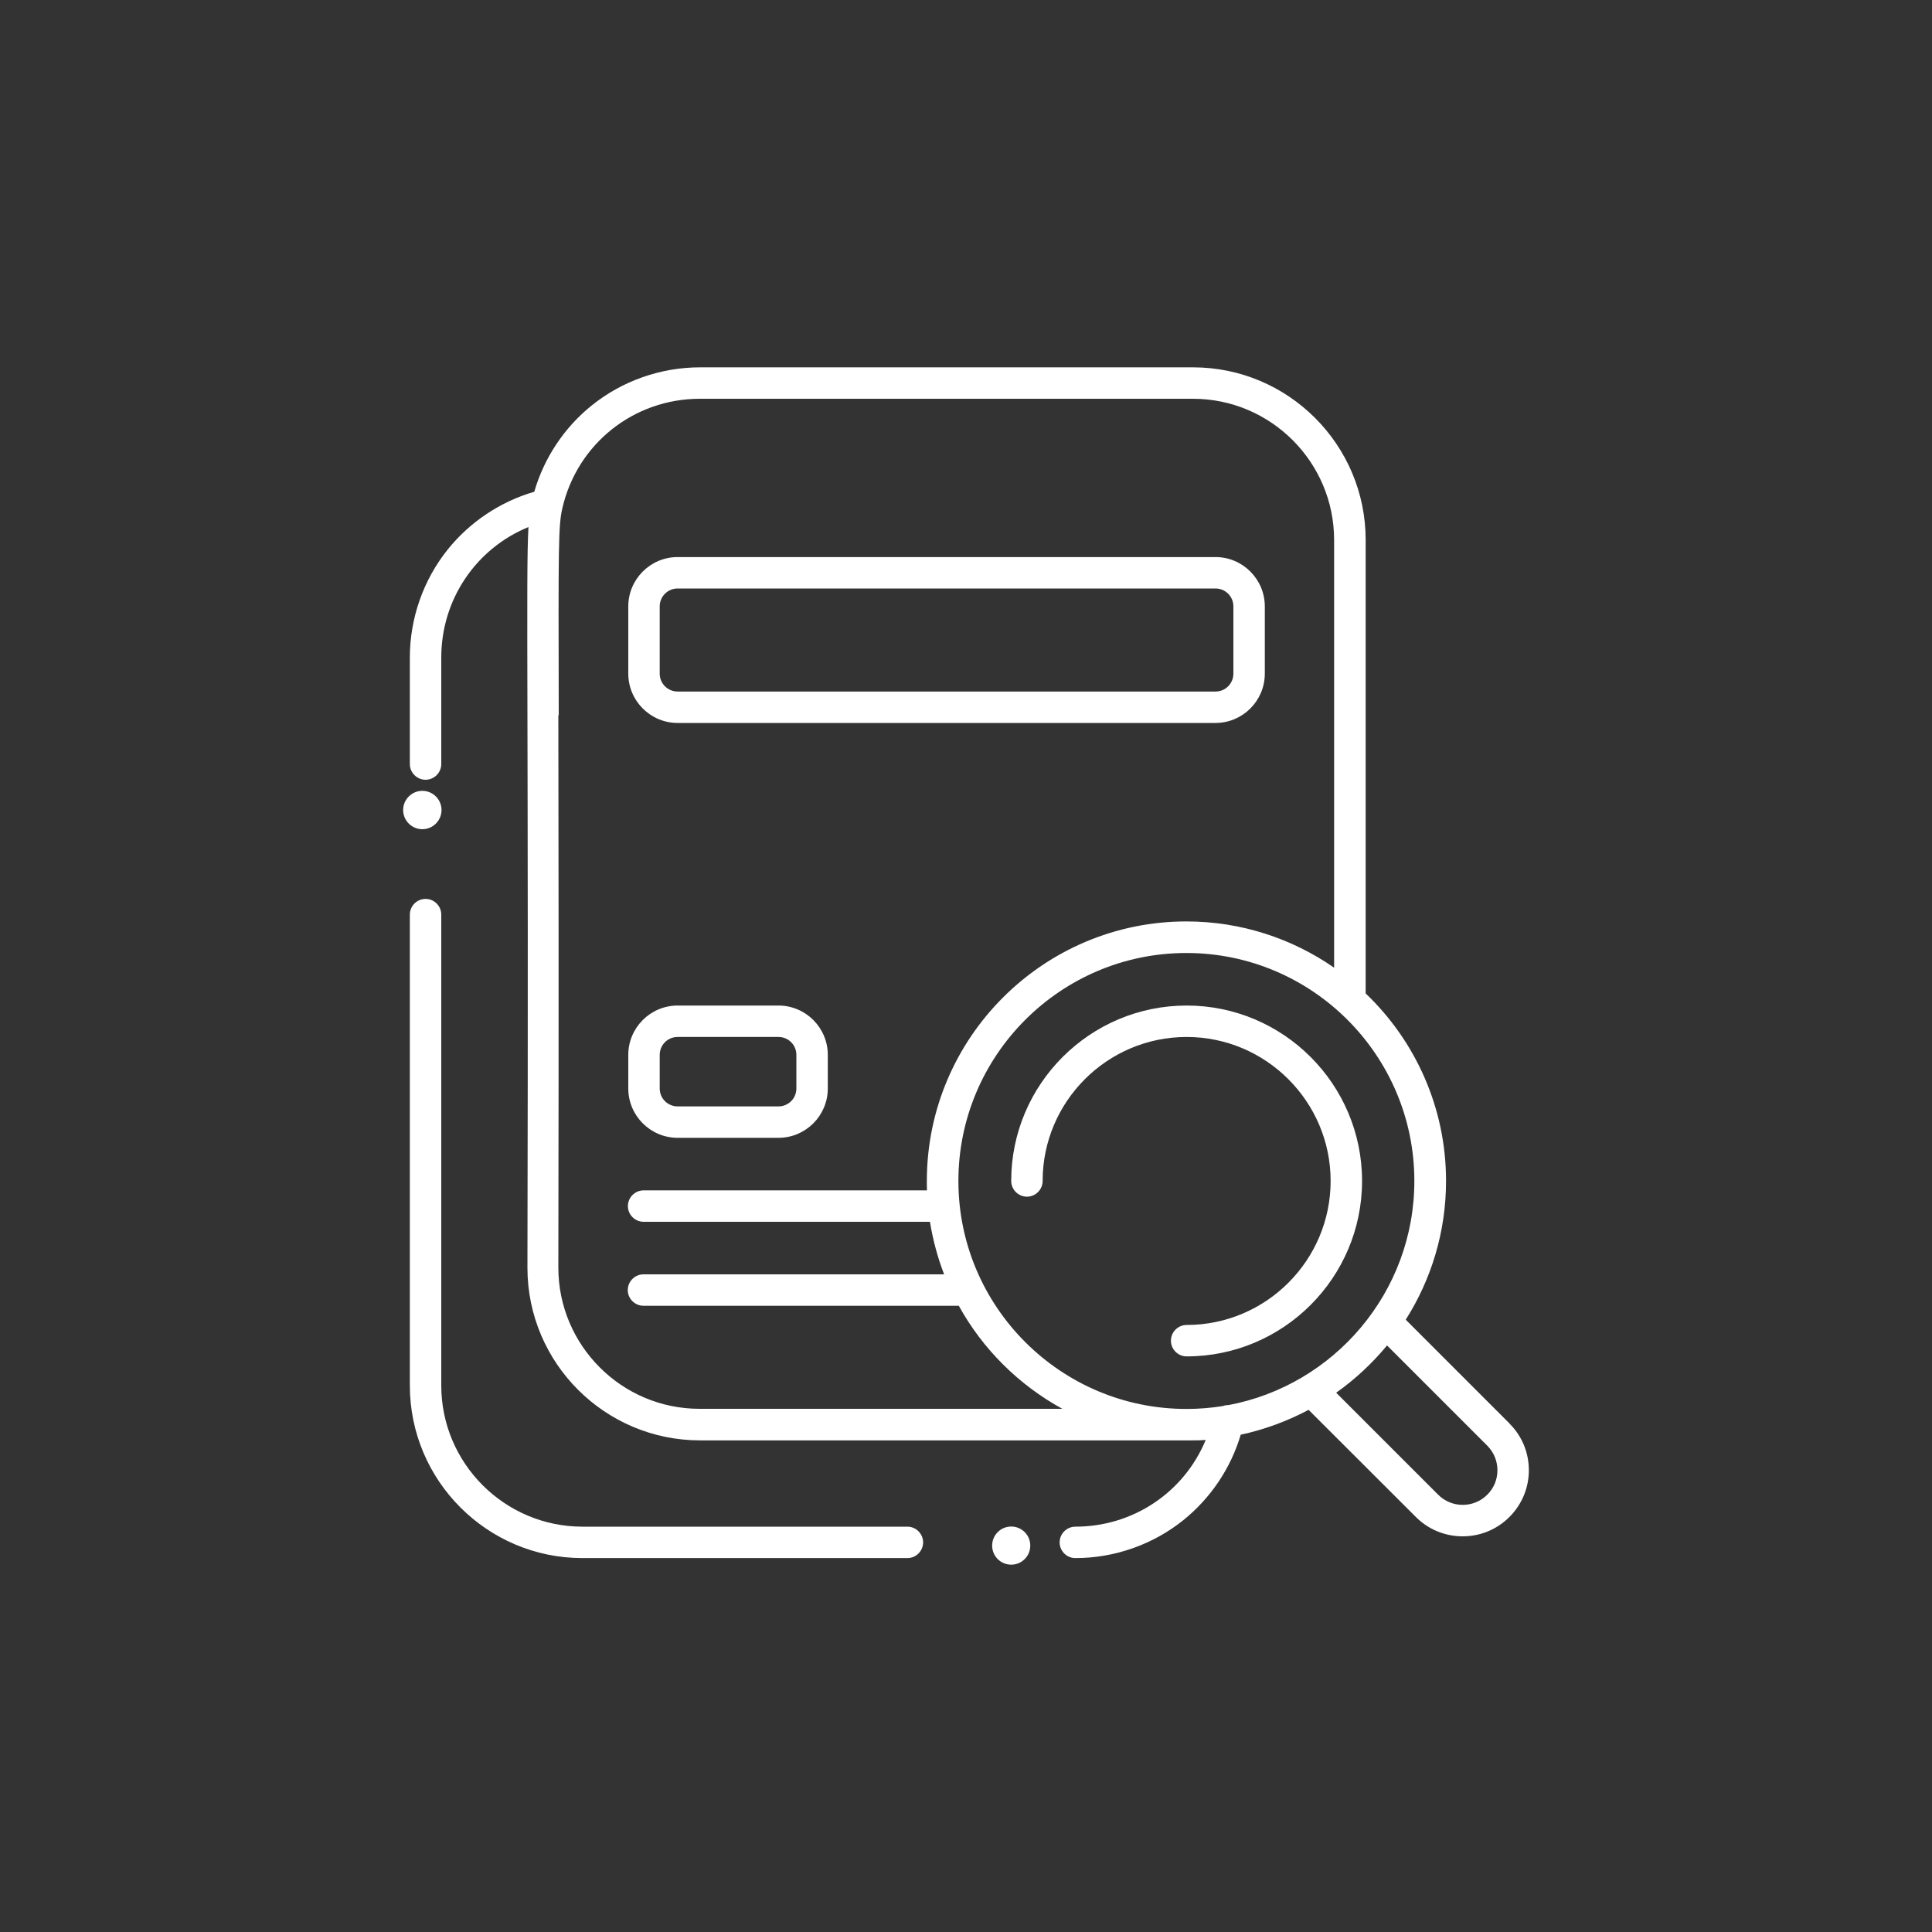
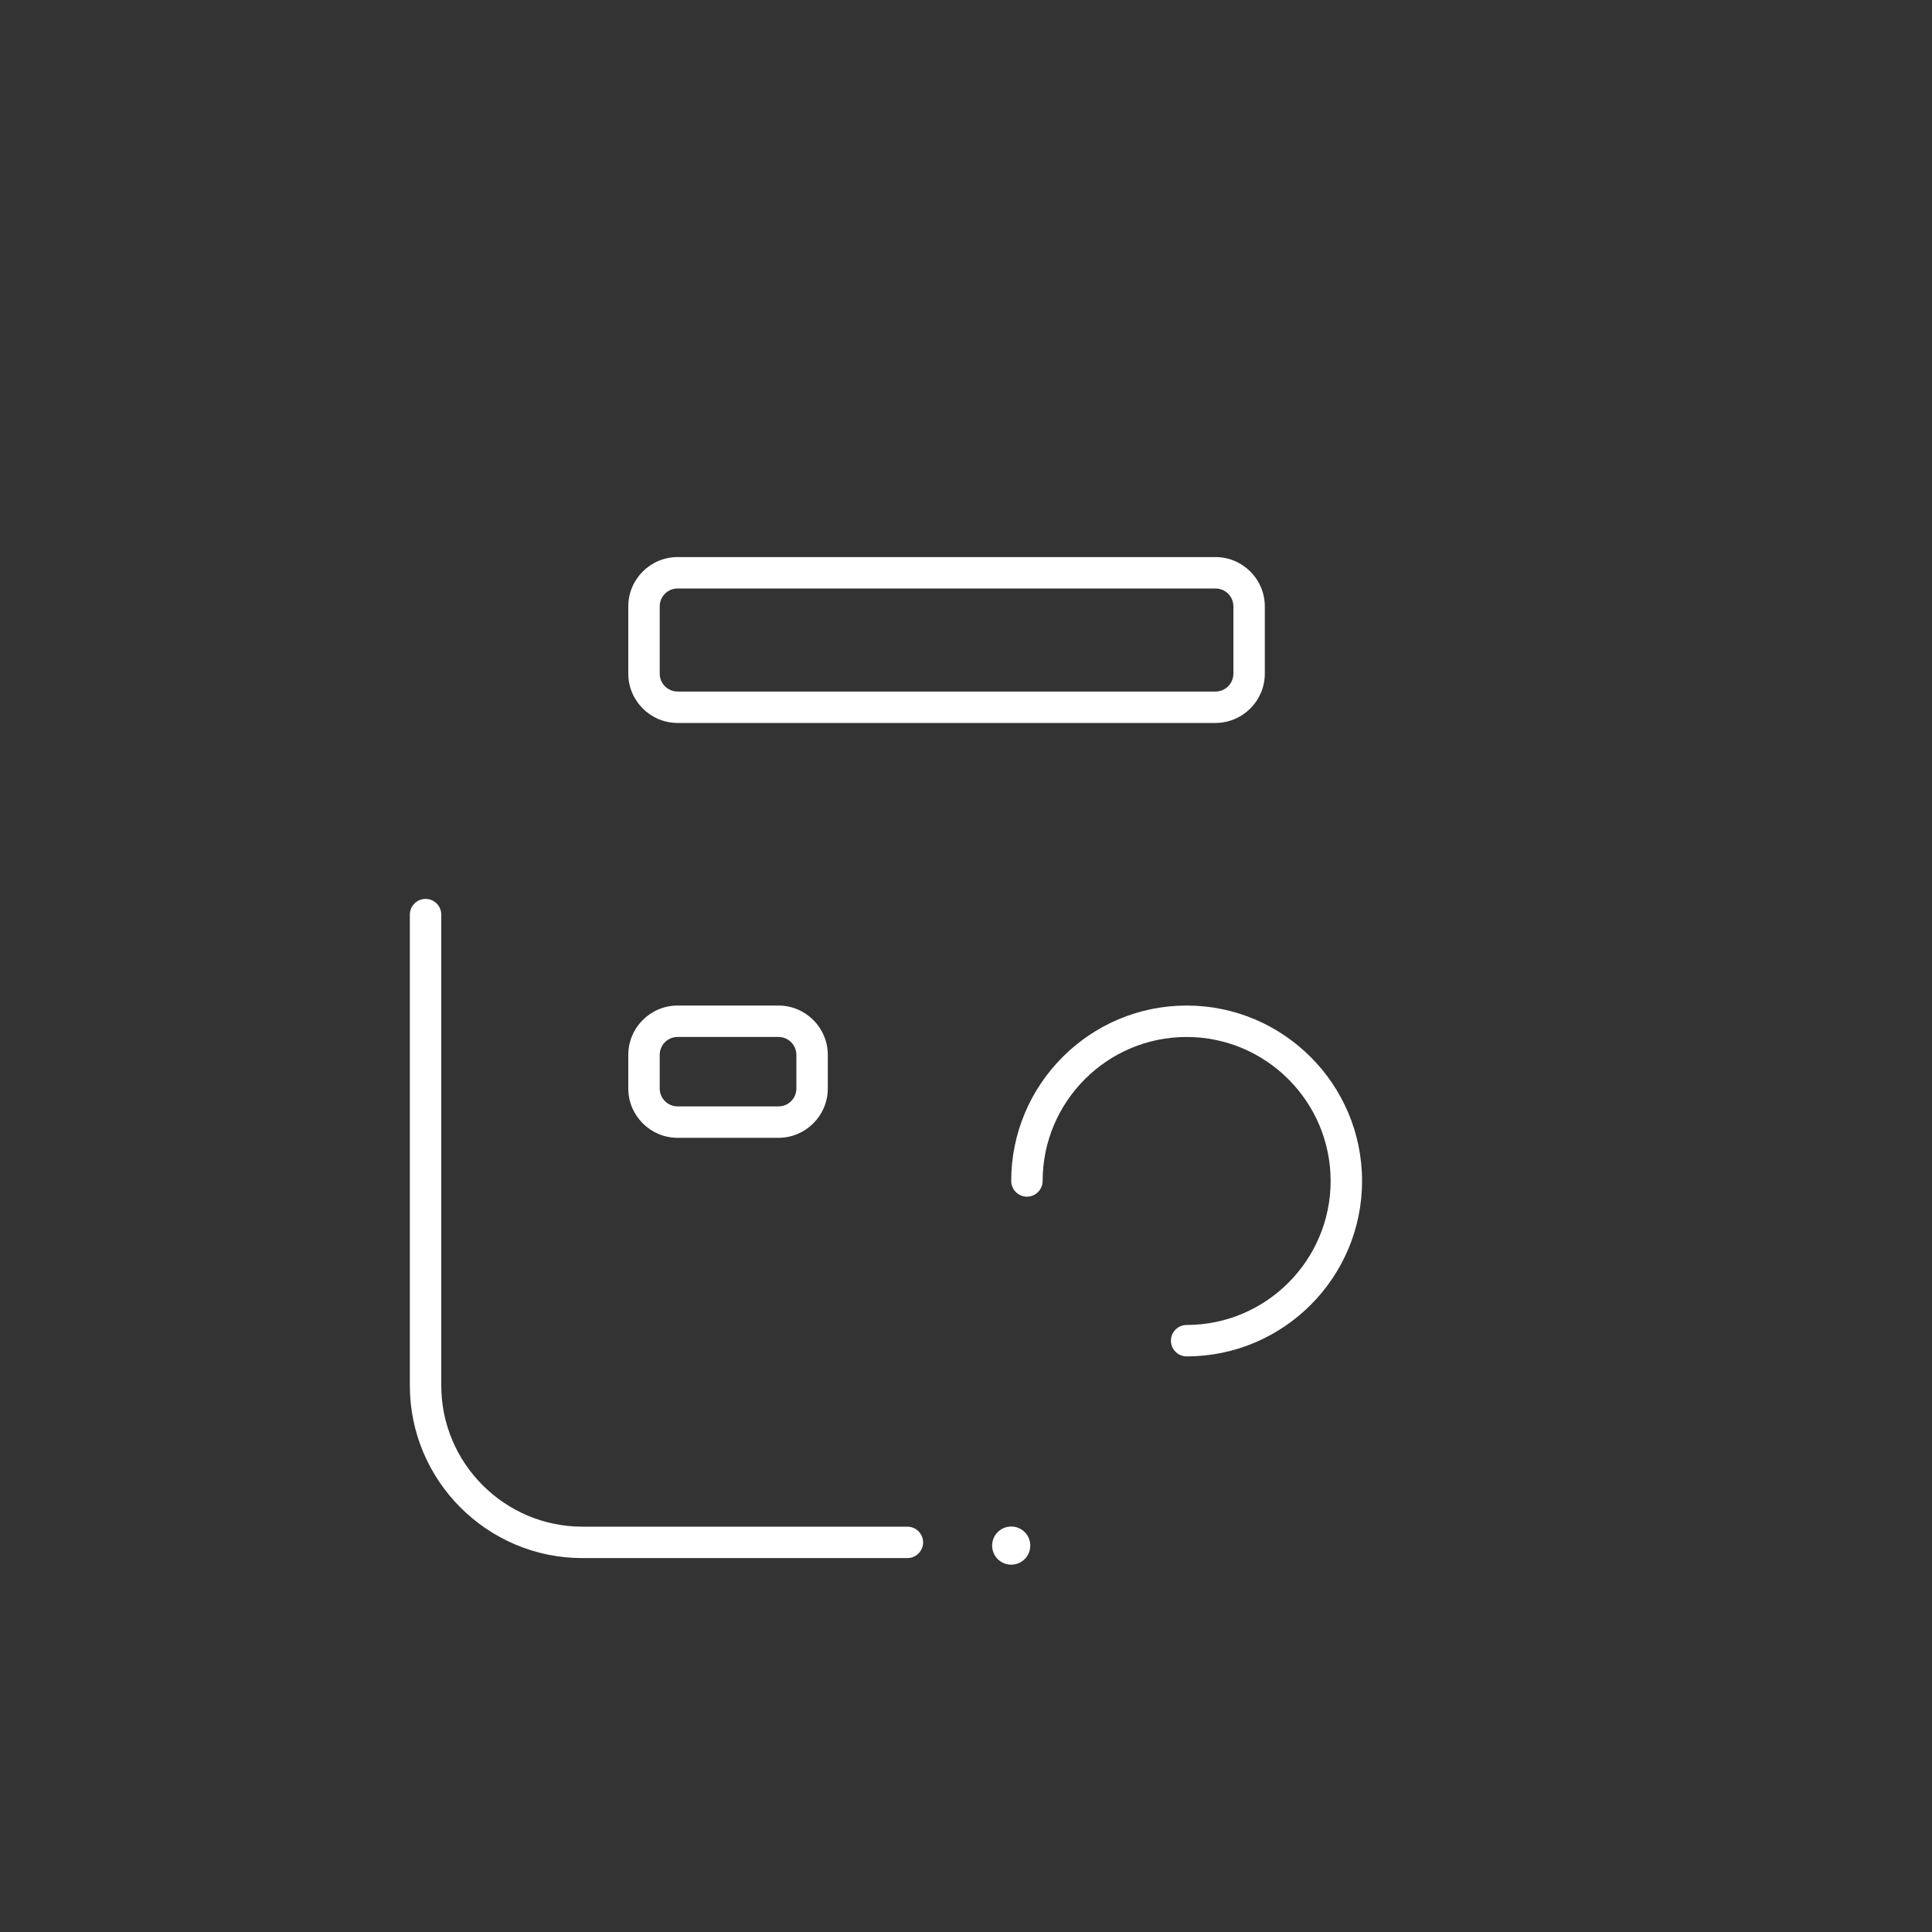
<svg xmlns="http://www.w3.org/2000/svg" id="info" viewBox="0 0 150 150">
  <rect x="0" y="0" width="150" height="150" fill="#333333" stroke="none" />
  <defs>
    <style> .cls-1 { fill: #fff; } .cls-2 { fill: none; } </style>
  </defs>
  <rect class="cls-2" x="51.22" y="80.51" width="10.61" height="5.39" rx="1.39" ry="1.39" />
  <rect class="cls-2" x="51.22" y="45.69" width="44.54" height="8" rx="1.39" ry="1.39" />
  <path class="cls-2" d="M116.26,114.15c0-.72-.28-1.4-.79-1.91l-7.78-7.78c-1.15,1.39-2.47,2.63-3.95,3.67l7.92,7.92c1.05,1.05,2.76,1.05,3.81,0,.51-.51.79-1.18.79-1.9Z" />
  <path class="cls-2" d="M109.83,91.69c0-9.76-7.94-17.7-17.7-17.7-9.76,0-17.7,7.94-17.7,17.7s7.94,17.7,17.7,17.7c.01,0,.02,0,.04,0,.94,0,1.86-.08,2.77-.22.15-.06.31-.09.48-.08,8.2-1.54,14.43-8.75,14.43-17.4ZM92.13,105.31c-.67,0-1.22-.55-1.22-1.22s.55-1.22,1.22-1.22c6.16,0,11.18-5.01,11.18-11.18s-5.01-11.18-11.18-11.18c-6.16,0-11.18,5.02-11.18,11.18,0,.67-.55,1.22-1.22,1.22s-1.22-.55-1.22-1.22c0-7.51,6.11-13.62,13.62-13.62,7.51,0,13.62,6.11,13.62,13.62s-6.11,13.62-13.62,13.62Z" />
  <path class="cls-2" d="M54.35,109.39h28.17c-3.38-1.84-6.18-4.63-8.04-8h-24.48c-.67,0-1.22-.55-1.22-1.22s.55-1.22,1.22-1.22h23.34c-.5-1.3-.88-2.67-1.1-4.08h-22.23c-.67,0-1.22-.55-1.22-1.22s.55-1.22,1.22-1.22h22c0-.24-.01-.49-.01-.73,0-11.11,9.04-20.15,20.15-20.15,4.26,0,8.21,1.33,11.47,3.59v-33.21c0-6.04-4.92-10.96-10.96-10.96h-38.28c-5.14,0-9.53,3.49-10.68,8.5-.31,1.37-.31,2.76-.28,16.07.02,8.65.05,21.71,0,42.9,0,6.04,4.92,10.96,10.96,10.96ZM48.78,47.08c0-2.11,1.72-3.83,3.83-3.83h41.76c2.11,0,3.83,1.72,3.83,3.83v5.22c0,2.11-1.72,3.83-3.83,3.83h-41.76c-2.11,0-3.83-1.72-3.83-3.83v-5.22ZM48.78,81.9c0-2.11,1.72-3.83,3.83-3.83h7.83c2.11,0,3.83,1.72,3.83,3.83v2.61c0,2.11-1.72,3.83-3.83,3.83h-7.83c-2.11,0-3.83-1.72-3.83-3.83v-2.61Z" />
  <path class="cls-1" d="M52.61,56.13h41.76c2.11,0,3.83-1.72,3.83-3.83v-5.22c0-2.11-1.72-3.83-3.83-3.83h-41.76c-2.11,0-3.83,1.72-3.83,3.83v5.22c0,2.11,1.72,3.83,3.83,3.83ZM51.22,47.08c0-.77.62-1.39,1.39-1.39h41.76c.77,0,1.39.62,1.39,1.39v5.22c0,.77-.62,1.39-1.39,1.39h-41.76c-.77,0-1.39-.62-1.39-1.39v-5.22Z" />
  <path class="cls-1" d="M52.61,88.34h7.83c2.11,0,3.83-1.72,3.83-3.83v-2.61c0-2.11-1.72-3.83-3.83-3.83h-7.83c-2.11,0-3.83,1.72-3.83,3.83v2.61c0,2.11,1.72,3.83,3.83,3.83ZM51.22,81.9c0-.77.62-1.39,1.39-1.39h7.83c.77,0,1.39.62,1.39,1.39v2.61c0,.77-.62,1.39-1.39,1.39h-7.83c-.77,0-1.39-.62-1.39-1.39v-2.61Z" />
  <path class="cls-1" d="M92.13,78.07c-7.51,0-13.62,6.11-13.62,13.62,0,.67.55,1.22,1.22,1.22s1.22-.55,1.22-1.22c0-6.16,5.01-11.18,11.18-11.18,6.16,0,11.18,5.02,11.18,11.18s-5.01,11.18-11.18,11.18c-.67,0-1.22.55-1.22,1.22s.55,1.22,1.22,1.22c7.51,0,13.62-6.11,13.62-13.62s-6.11-13.62-13.62-13.62Z" />
-   <path class="cls-1" d="M117.2,110.52l-8.06-8.06c1.98-3.12,3.13-6.81,3.13-10.77,0-5.72-2.4-10.89-6.24-14.56v-35.21c0-7.39-6.01-13.4-13.4-13.4h-38.28c-3.05,0-6.04,1.05-8.41,2.96-2.14,1.72-3.7,4.08-4.46,6.7-2.62.76-4.98,2.33-6.7,4.46-1.91,2.37-2.96,5.36-2.96,8.41v8.27c0,.67.55,1.22,1.22,1.22s1.22-.55,1.22-1.22v-8.27c0-4.52,2.71-8.47,6.77-10.13-.11,1.86-.1,5.46-.08,14.61.02,8.65.05,21.71,0,42.9,0,7.39,6.01,13.4,13.4,13.4h37.79s.03,0,.04,0c.04,0,.1,0,.17,0h.23c.27,0,.62,0,1.03-.03-1.67,4.04-5.61,6.73-10.12,6.73-.67,0-1.22.55-1.22,1.22s.55,1.22,1.22,1.22c3.04,0,6.03-1.05,8.39-2.95,2.12-1.71,3.68-4.03,4.45-6.63,1.86-.4,3.63-1.06,5.27-1.93l8.33,8.32c.97.97,2.26,1.5,3.63,1.5,1.37,0,2.66-.53,3.63-1.5.97-.97,1.51-2.26,1.51-3.63s-.53-2.66-1.51-3.63ZM111.66,116.05l-7.92-7.92c1.47-1.04,2.8-2.28,3.95-3.67l7.78,7.78c.51.51.79,1.19.79,1.91s-.28,1.4-.79,1.9c-1.05,1.05-2.76,1.05-3.81,0ZM95.4,109.09c-.17,0-.33.02-.48.08-.9.14-1.83.22-2.77.22-.01,0-.03,0-.04,0-9.76,0-17.7-7.94-17.7-17.7s7.94-17.7,17.7-17.7c9.76,0,17.7,7.94,17.7,17.7,0,8.64-6.23,15.86-14.43,17.4ZM43.38,55.53c-.03-13.31-.03-14.7.28-16.07,1.15-5,5.54-8.5,10.68-8.5h38.28c6.04,0,10.96,4.92,10.96,10.96v33.21c-3.26-2.26-7.21-3.59-11.47-3.59-11.11,0-20.15,9.04-20.15,20.15,0,.25,0,.49.01.73h-22c-.67,0-1.22.55-1.22,1.22s.55,1.22,1.22,1.22h22.23c.23,1.41.6,2.78,1.1,4.08h-23.34c-.67,0-1.22.55-1.22,1.22s.55,1.22,1.22,1.22h24.48c1.86,3.37,4.66,6.15,8.04,8h-28.17c-6.04,0-10.96-4.92-10.96-10.96.04-21.19.01-34.26,0-42.9Z" />
  <path class="cls-1" d="M70.45,118.53h-25.23c-6.04,0-10.96-4.92-10.96-10.96v-36.56c0-.67-.55-1.22-1.22-1.22s-1.22.55-1.22,1.22v36.56c0,7.39,6.01,13.4,13.4,13.4h25.23c.67,0,1.22-.55,1.22-1.22s-.55-1.22-1.22-1.22Z" />
-   <path class="cls-1" d="M34.28,62.89c0-.82-.67-1.49-1.49-1.49s-1.49.67-1.49,1.49.67,1.49,1.49,1.49,1.49-.67,1.49-1.49Z" />
  <path class="cls-1" d="M78.51,118.52c-.82,0-1.48.66-1.48,1.48s.66,1.48,1.48,1.48,1.48-.66,1.48-1.48-.66-1.48-1.48-1.48Z" />
</svg>